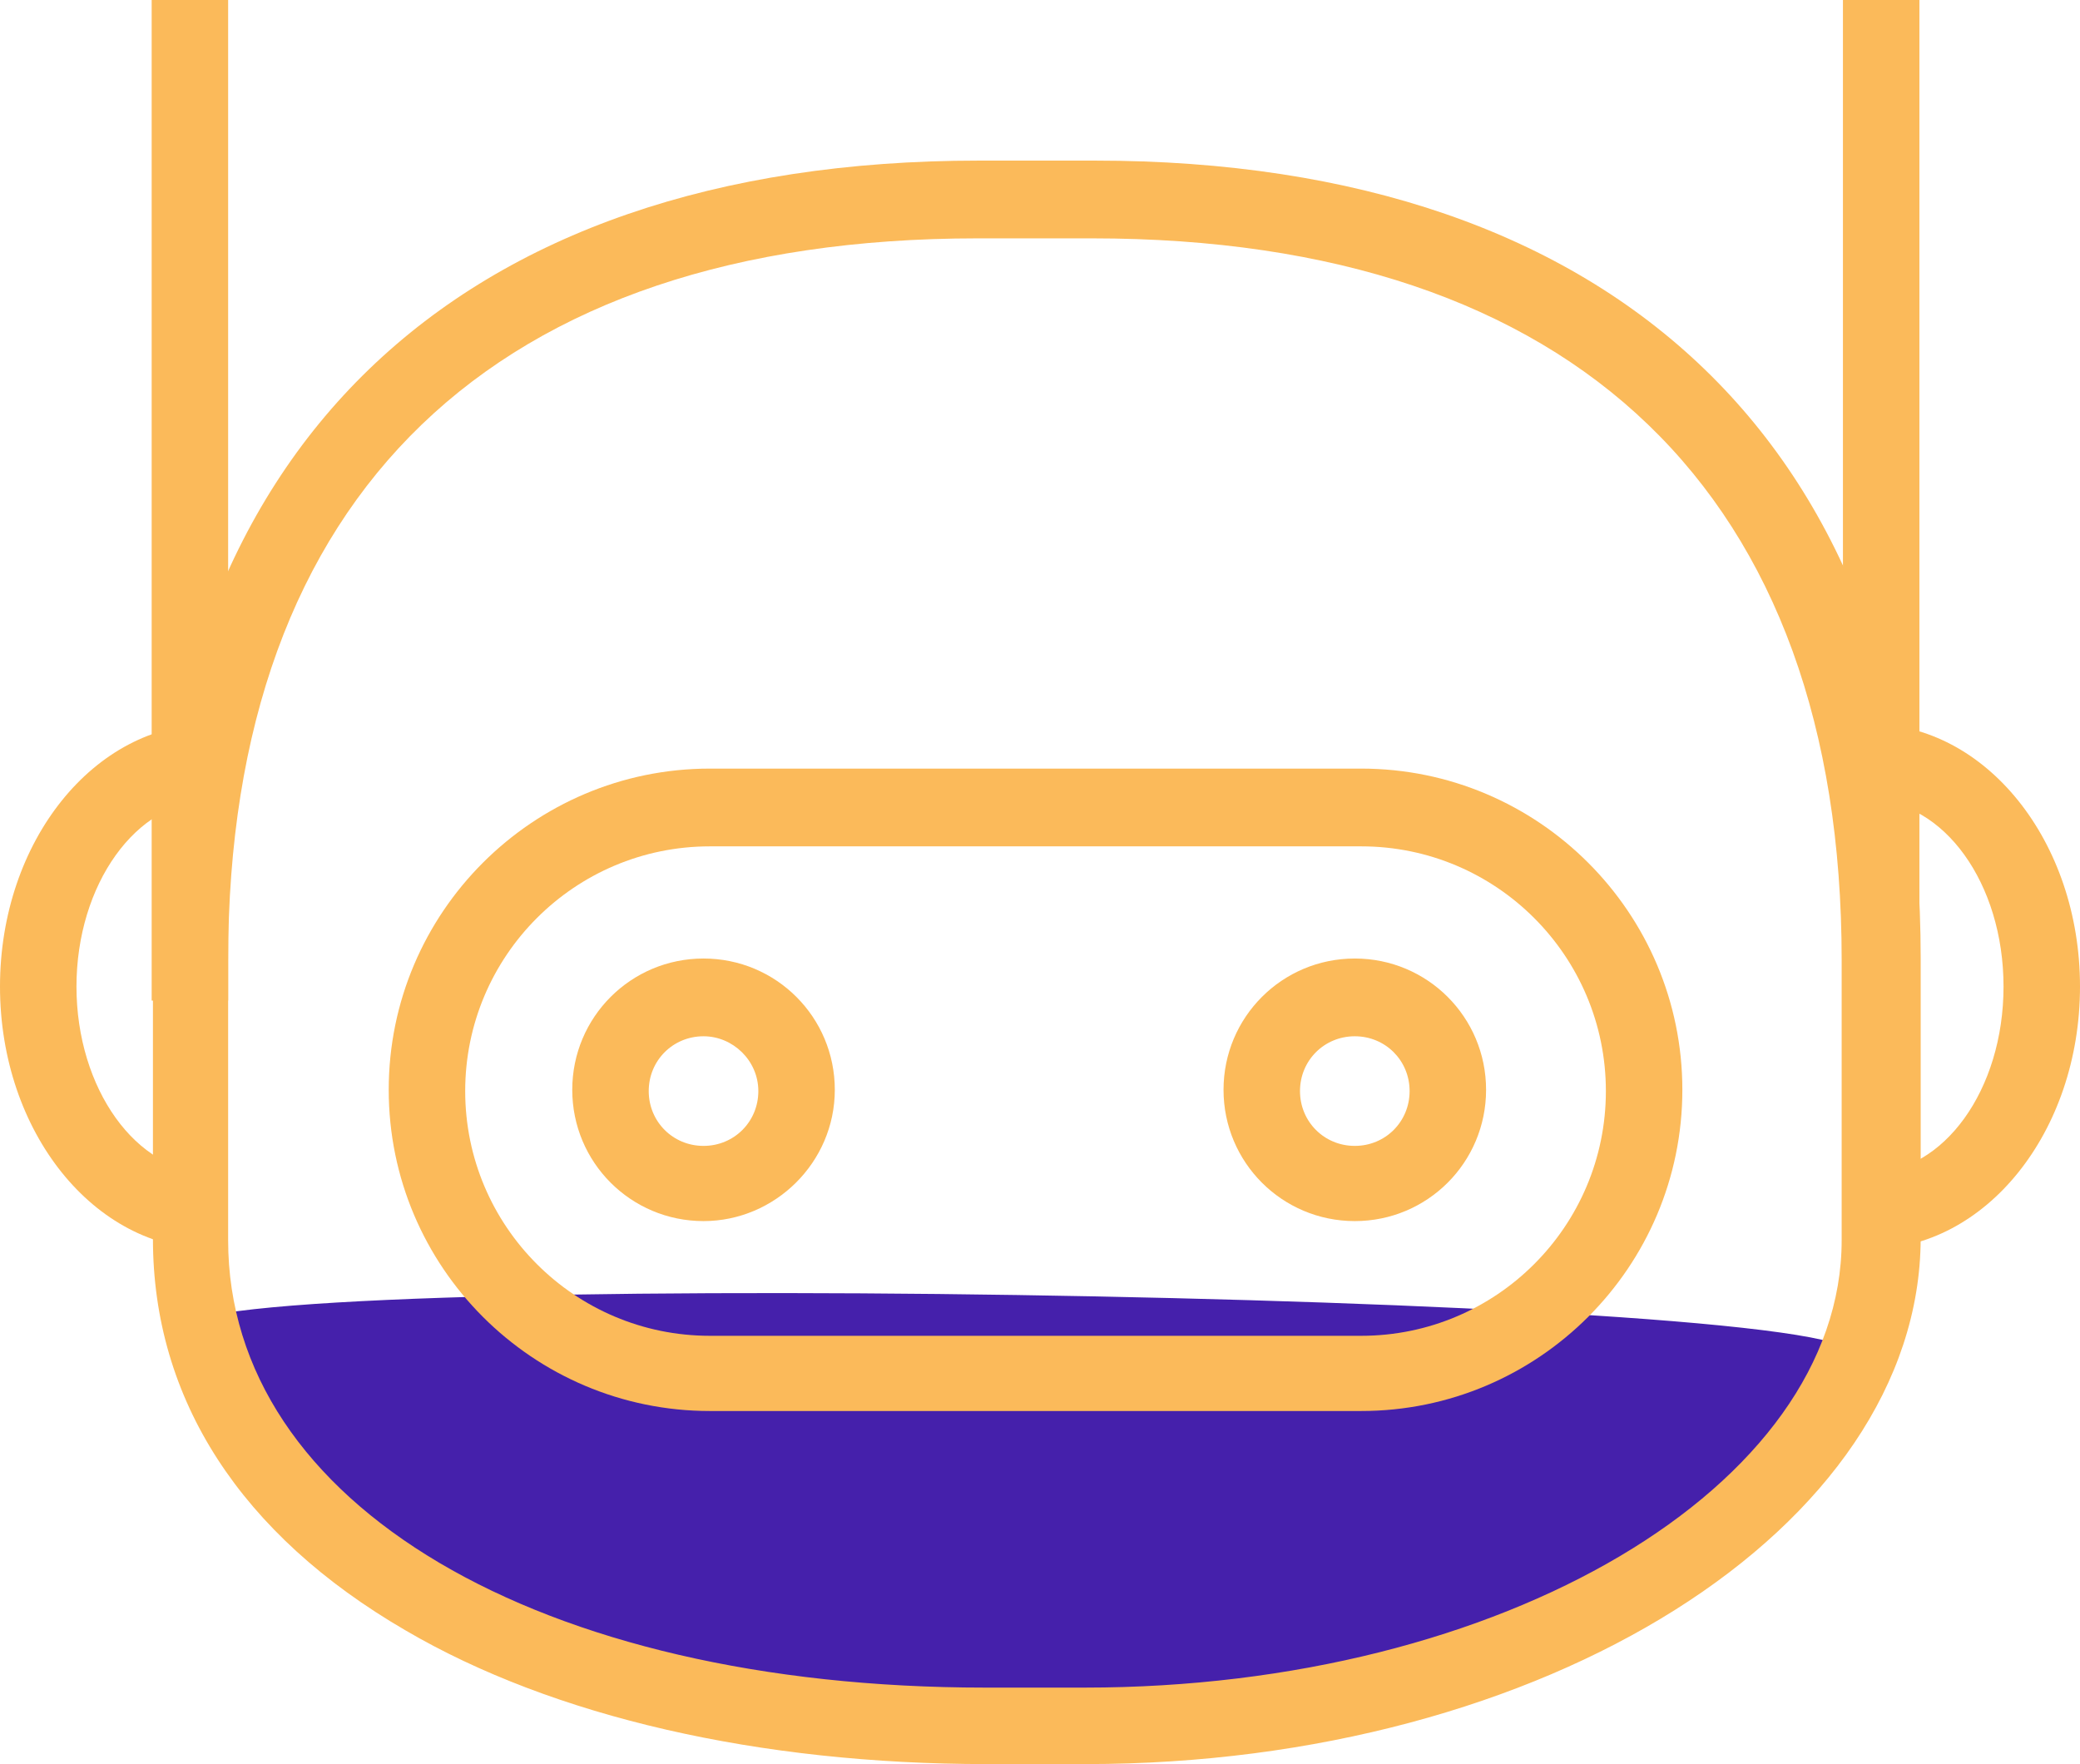
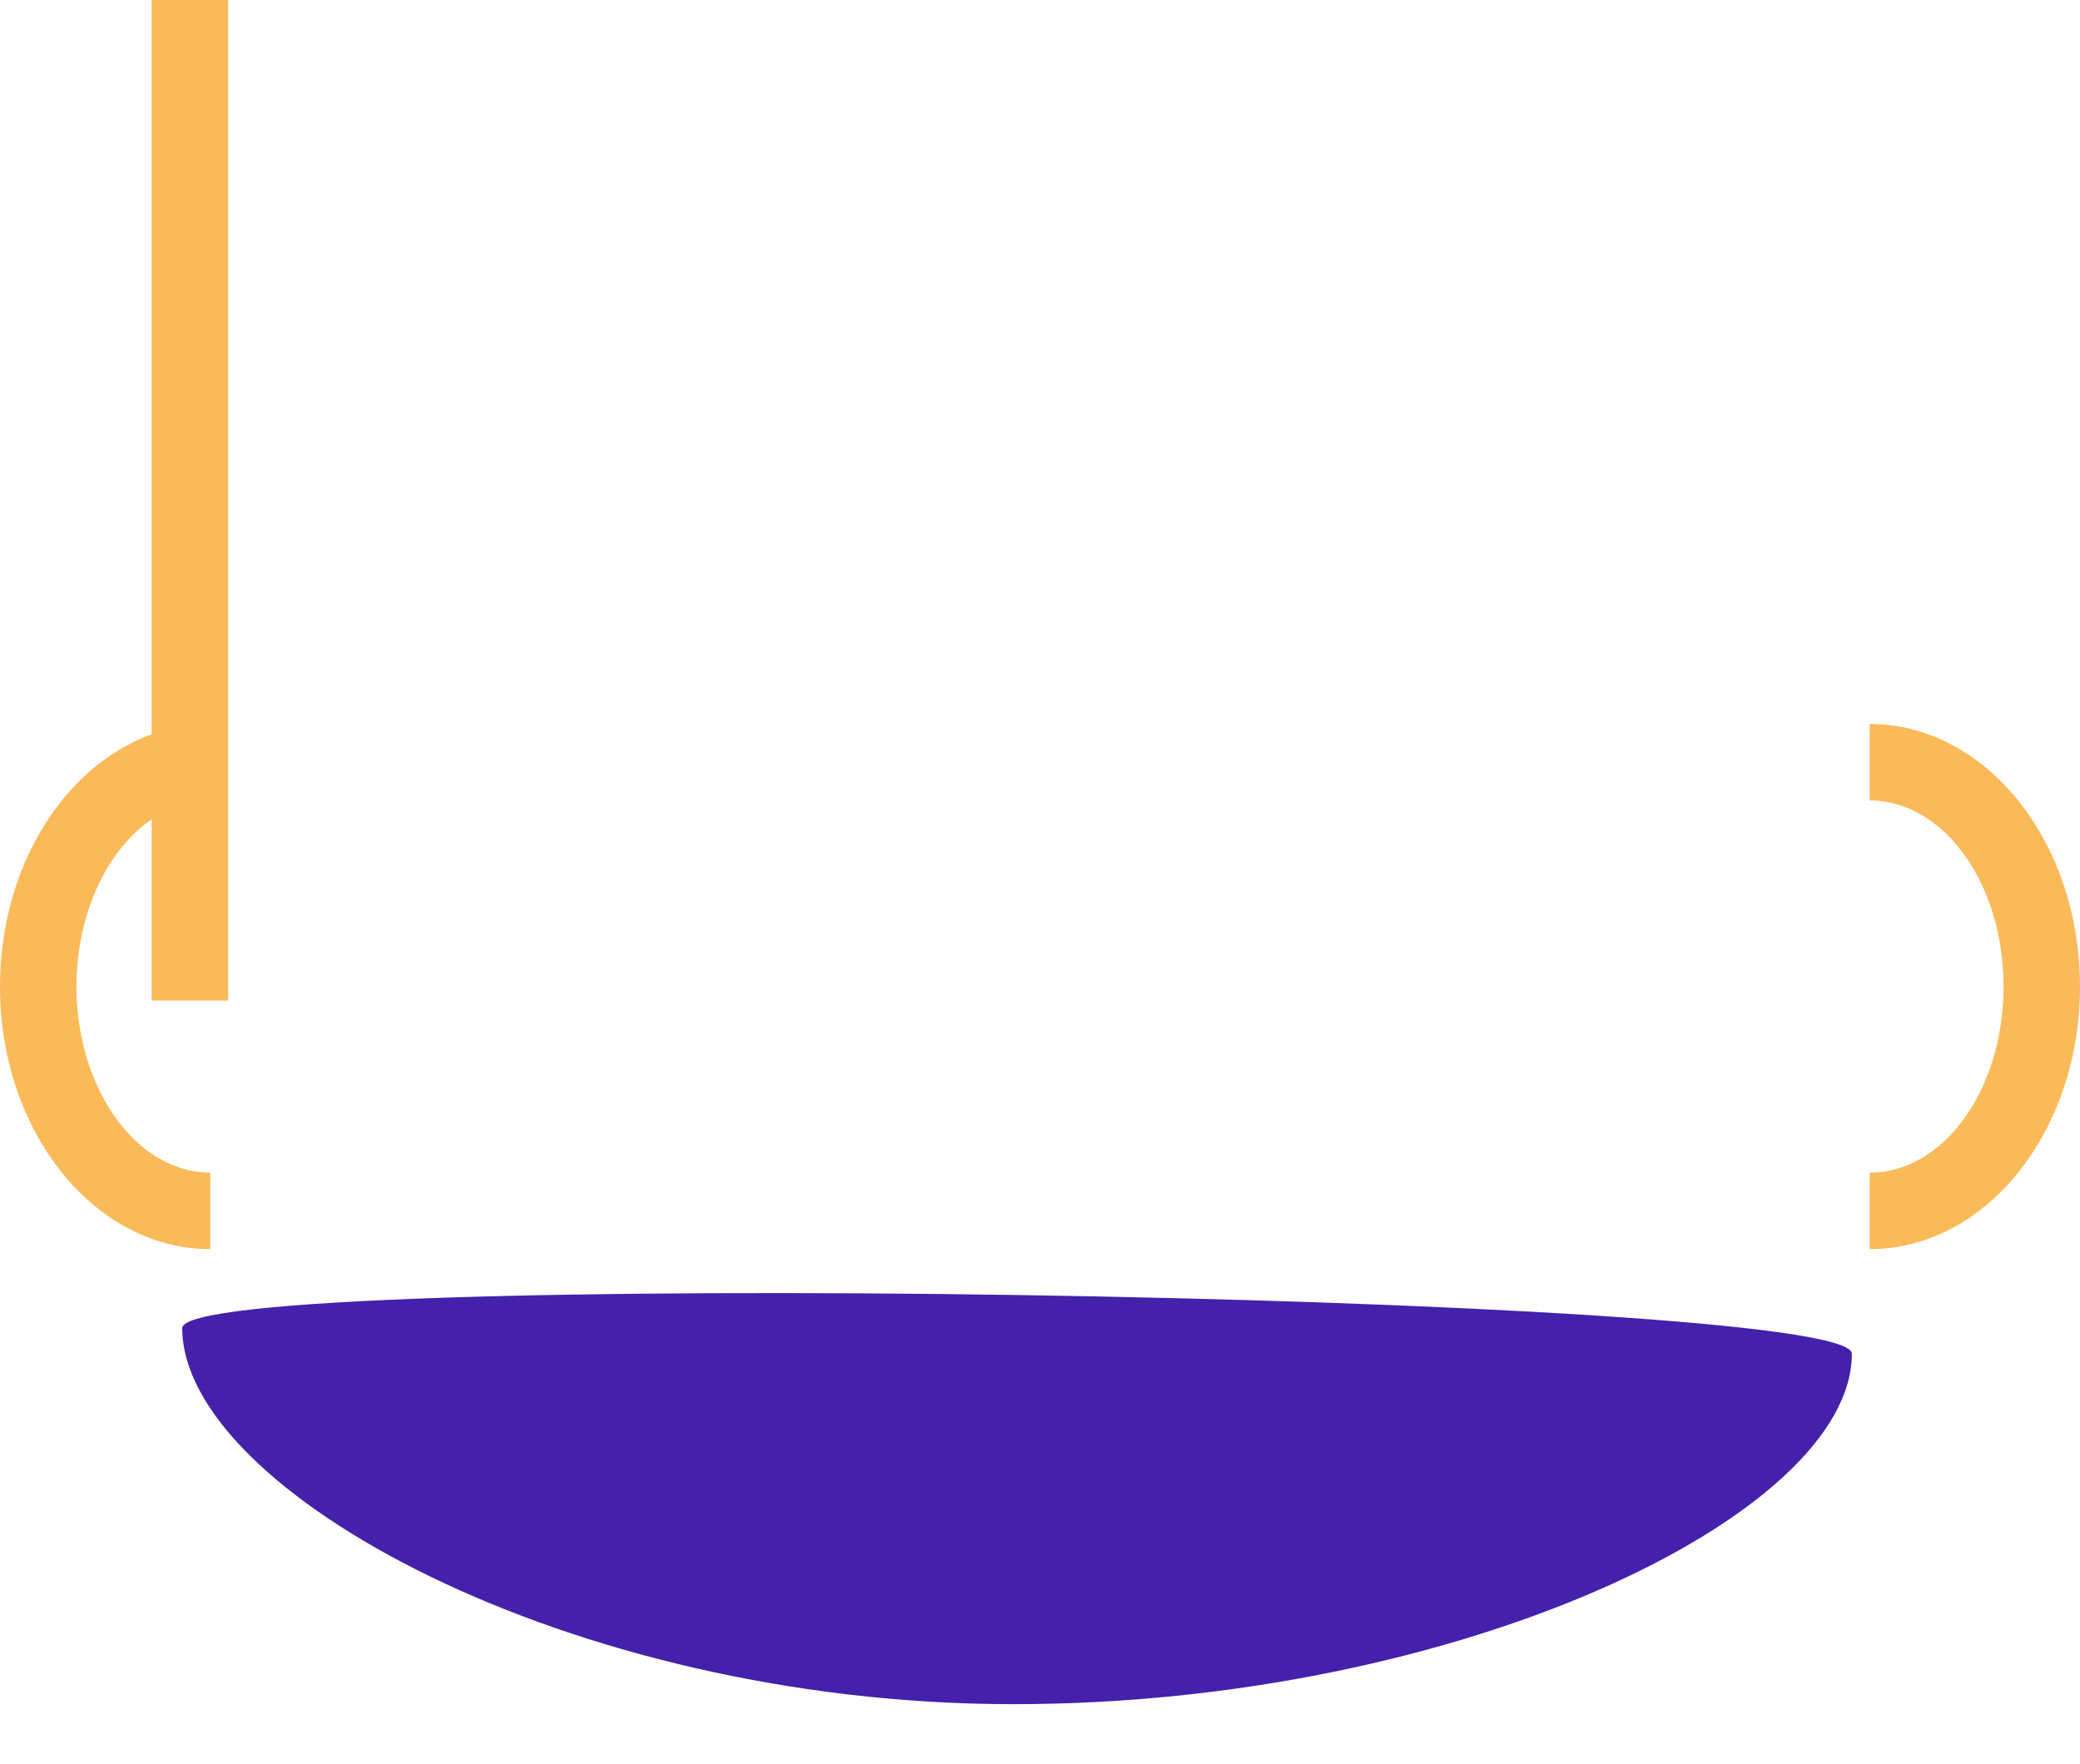
<svg xmlns="http://www.w3.org/2000/svg" id="Layer_1" x="0px" y="0px" viewBox="0 0 163.2 138.4" style="enable-background:new 0 0 163.2 138.4;" xml:space="preserve">
  <style type="text/css"> .st0{fill:#4520AB;} .st1{fill:#FBBA5A;} </style>
  <path class="st0" d="M145.3,106.2c0,12.7-30.9,27.5-65.8,27.5s-65.2-16.8-65.2-29.5C14.3,99.4,145.3,101.4,145.3,106.2z" />
  <g>
    <g>
      <g>
-         <path class="st1" d="M55.2,95.8c-5.7,0-10.3-4.6-10.3-10.3c0-5.7,4.6-10.3,10.3-10.3s10.3,4.6,10.3,10.3 C65.5,91.2,60.8,95.8,55.2,95.8z M55.2,81.3c-2.4,0-4.3,1.9-4.3,4.3s1.9,4.3,4.3,4.3s4.3-1.9,4.3-4.3 C59.5,83.2,57.5,81.3,55.2,81.3z" />
-       </g>
+         </g>
      <g>
-         <path class="st1" d="M106.3,95.8c-5.7,0-10.3-4.6-10.3-10.3c0-5.7,4.6-10.3,10.3-10.3c5.7,0,10.3,4.6,10.3,10.3 C116.6,91.2,112,95.8,106.3,95.8z M106.3,81.3c-2.4,0-4.3,1.9-4.3,4.3s1.9,4.3,4.3,4.3s4.3-1.9,4.3-4.3 C110.6,83.2,108.7,81.3,106.3,81.3z" />
-       </g>
+         </g>
      <g>
        <rect x="11.9" class="st1" width="6" height="78.5" />
      </g>
      <g>
-         <rect x="144.6" class="st1" width="6" height="78.5" />
-       </g>
+         </g>
      <g>
-         <path class="st1" d="M106.8,110.7H55.7c-13.9,0-25.2-11.3-25.2-25.2s11.3-25.2,25.2-25.2h51.1c13.9,0,25.2,11.3,25.2,25.2 S120.7,110.7,106.8,110.7z M55.7,66.4c-10.6,0-19.2,8.6-19.2,19.2s8.6,19.2,19.2,19.2h51.1c10.6,0,19.2-8.6,19.2-19.2 s-8.6-19.2-19.2-19.2C106.8,66.4,55.7,66.4,55.7,66.4z" />
-       </g>
+         </g>
      <g>
-         <path class="st1" d="M85.2,138.4h-7.8c-17.8,0-34-3.7-45.6-10.5C18.9,120.4,12,109.8,12,97.2v-22c0-39.8,23.6-62.6,64.8-62.6h9.1 c41.2,0,64.8,22.8,64.8,62.6v22C150.6,119.9,121.2,138.4,85.2,138.4z M76.7,18.7c-37.9,0-58.8,20.1-58.8,56.6v22 c0,20.7,24.4,35.1,59.4,35.1h7.8c32.8,0,59.4-15.8,59.4-35.1v-22c0-36.5-20.9-56.6-58.8-56.6C85.7,18.7,76.7,18.7,76.7,18.7z" />
-       </g>
+         </g>
    </g>
    <g>
      <path class="st1" d="M16.5,98C7.4,98,0,88.8,0,77.4s7.4-20.6,16.5-20.6v6C10.7,62.8,6,69.4,6,77.4S10.7,92,16.5,92V98z" />
    </g>
    <g>
      <path class="st1" d="M146.7,98v-6c5.8,0,10.5-6.5,10.5-14.6s-4.7-14.6-10.5-14.6v-6c9.1,0,16.5,9.2,16.5,20.6S155.8,98,146.7,98z" />
    </g>
  </g>
</svg>